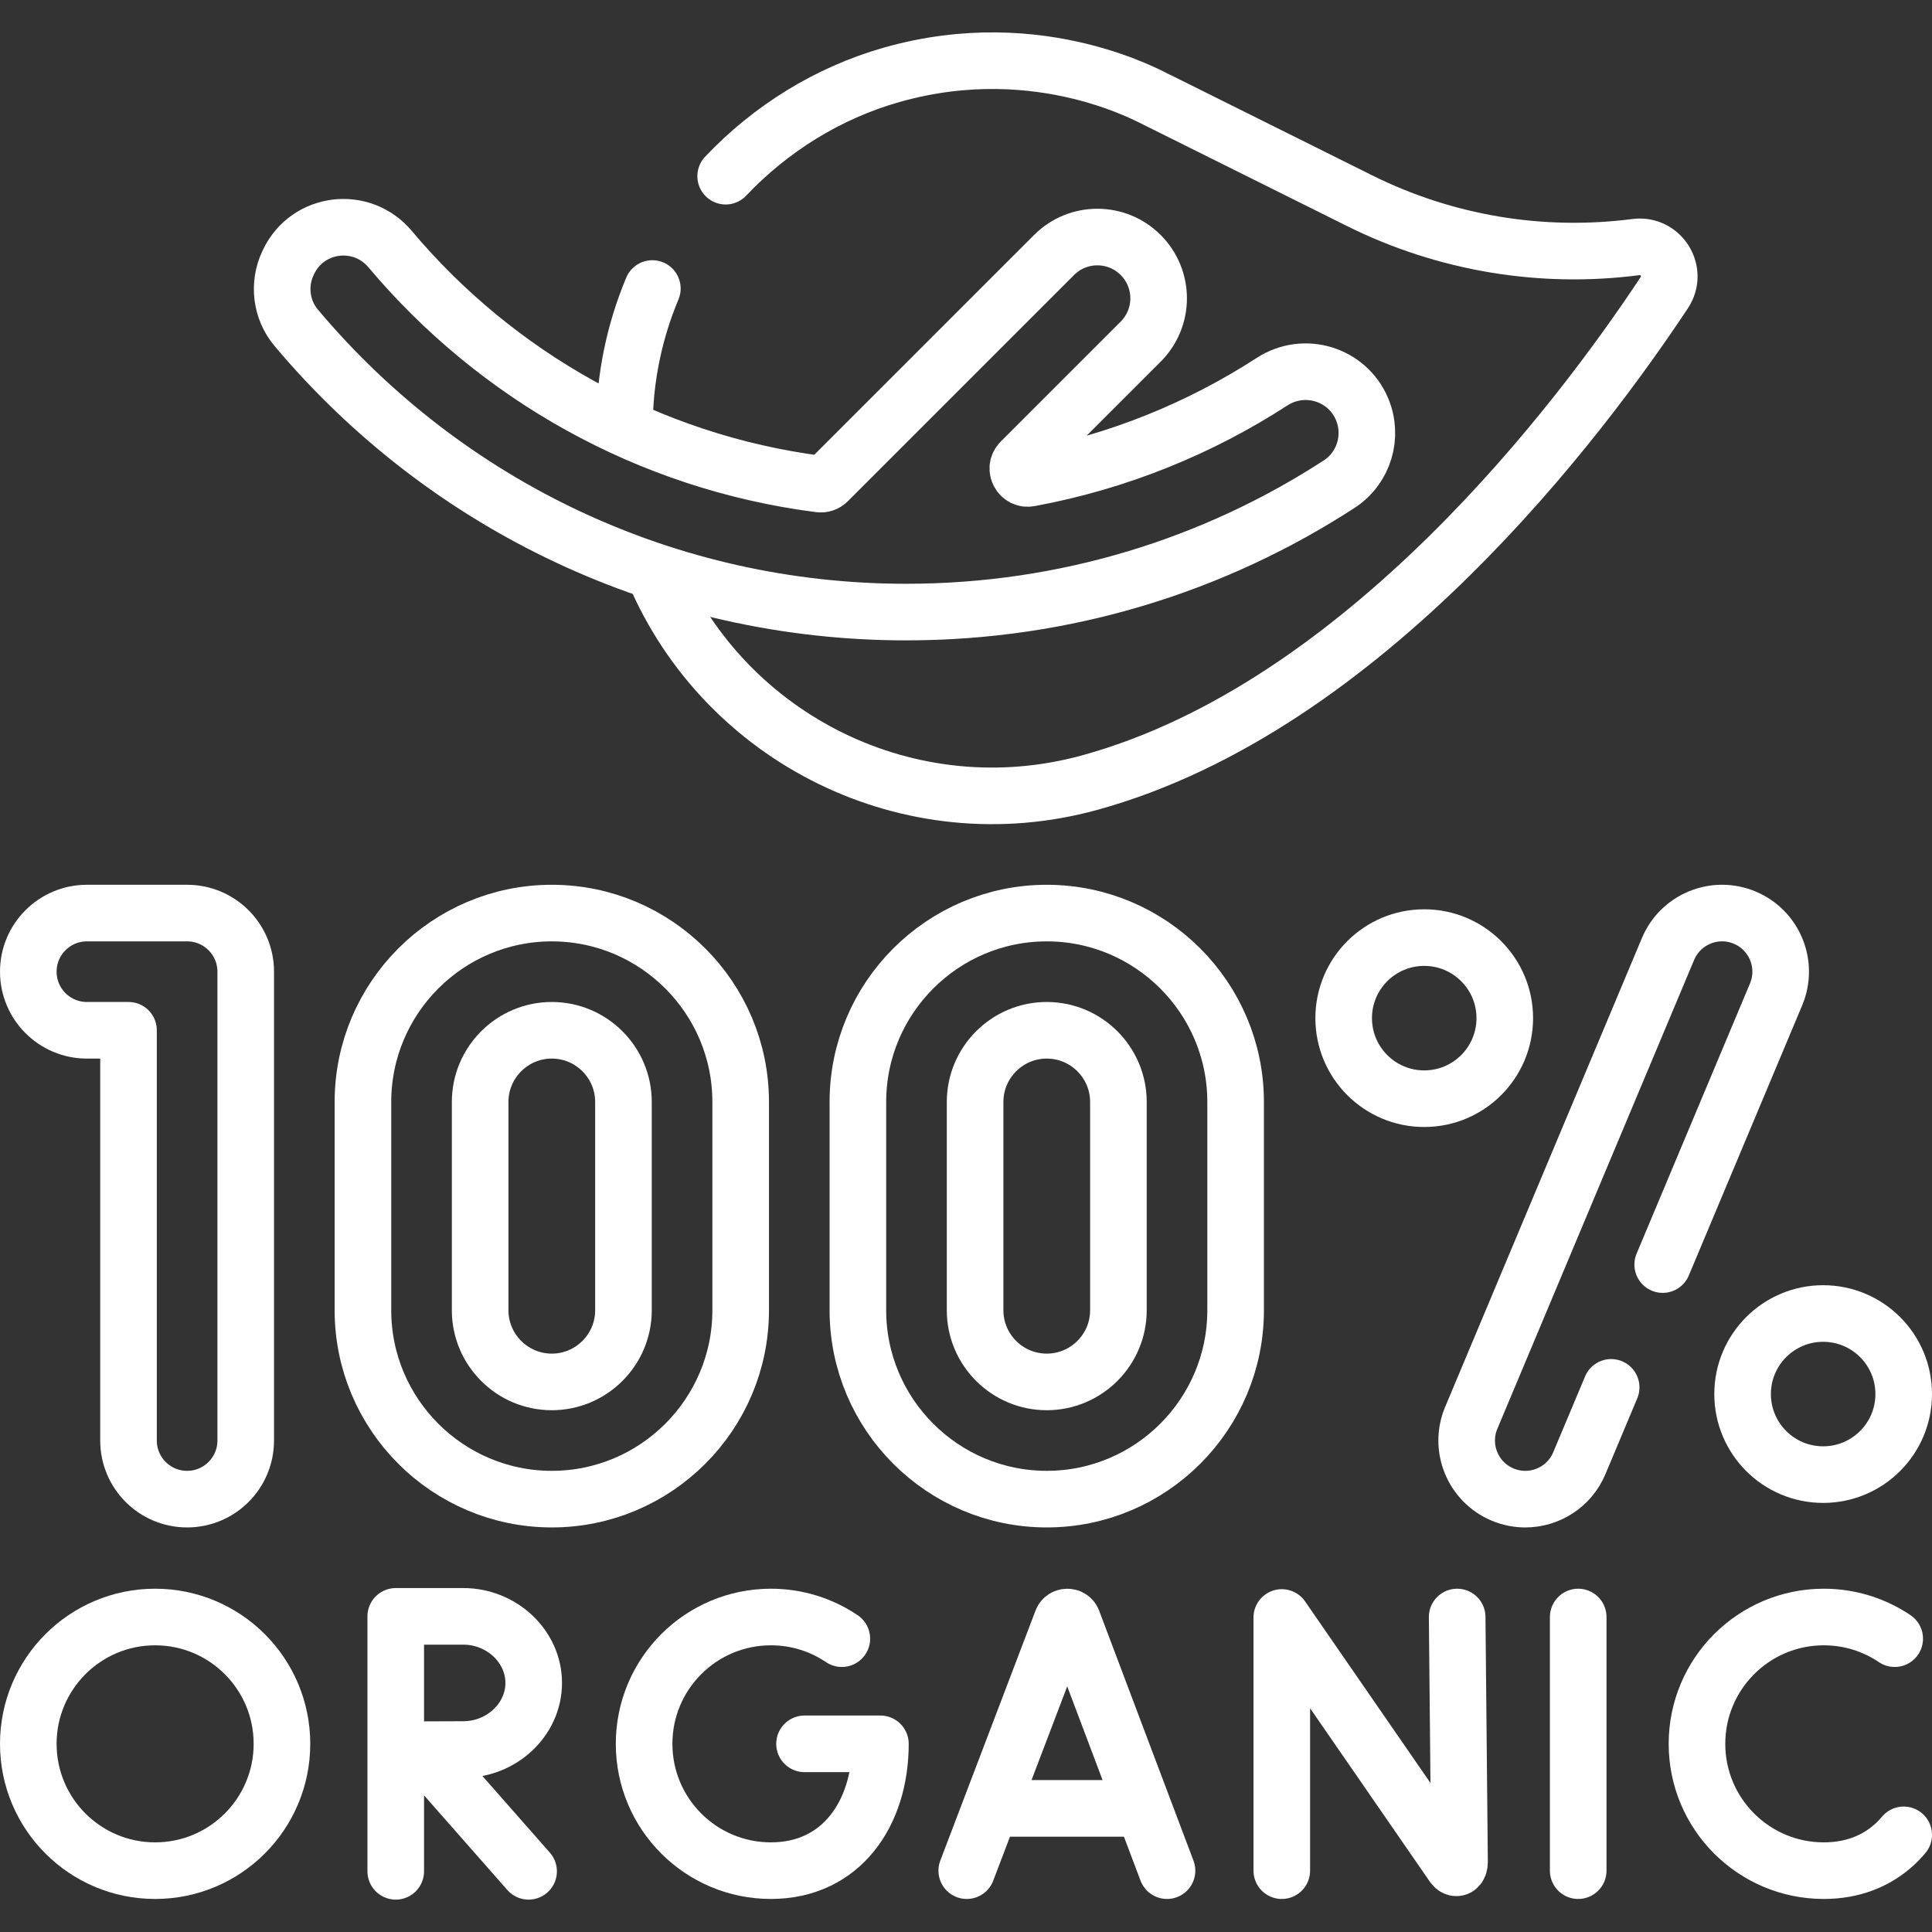
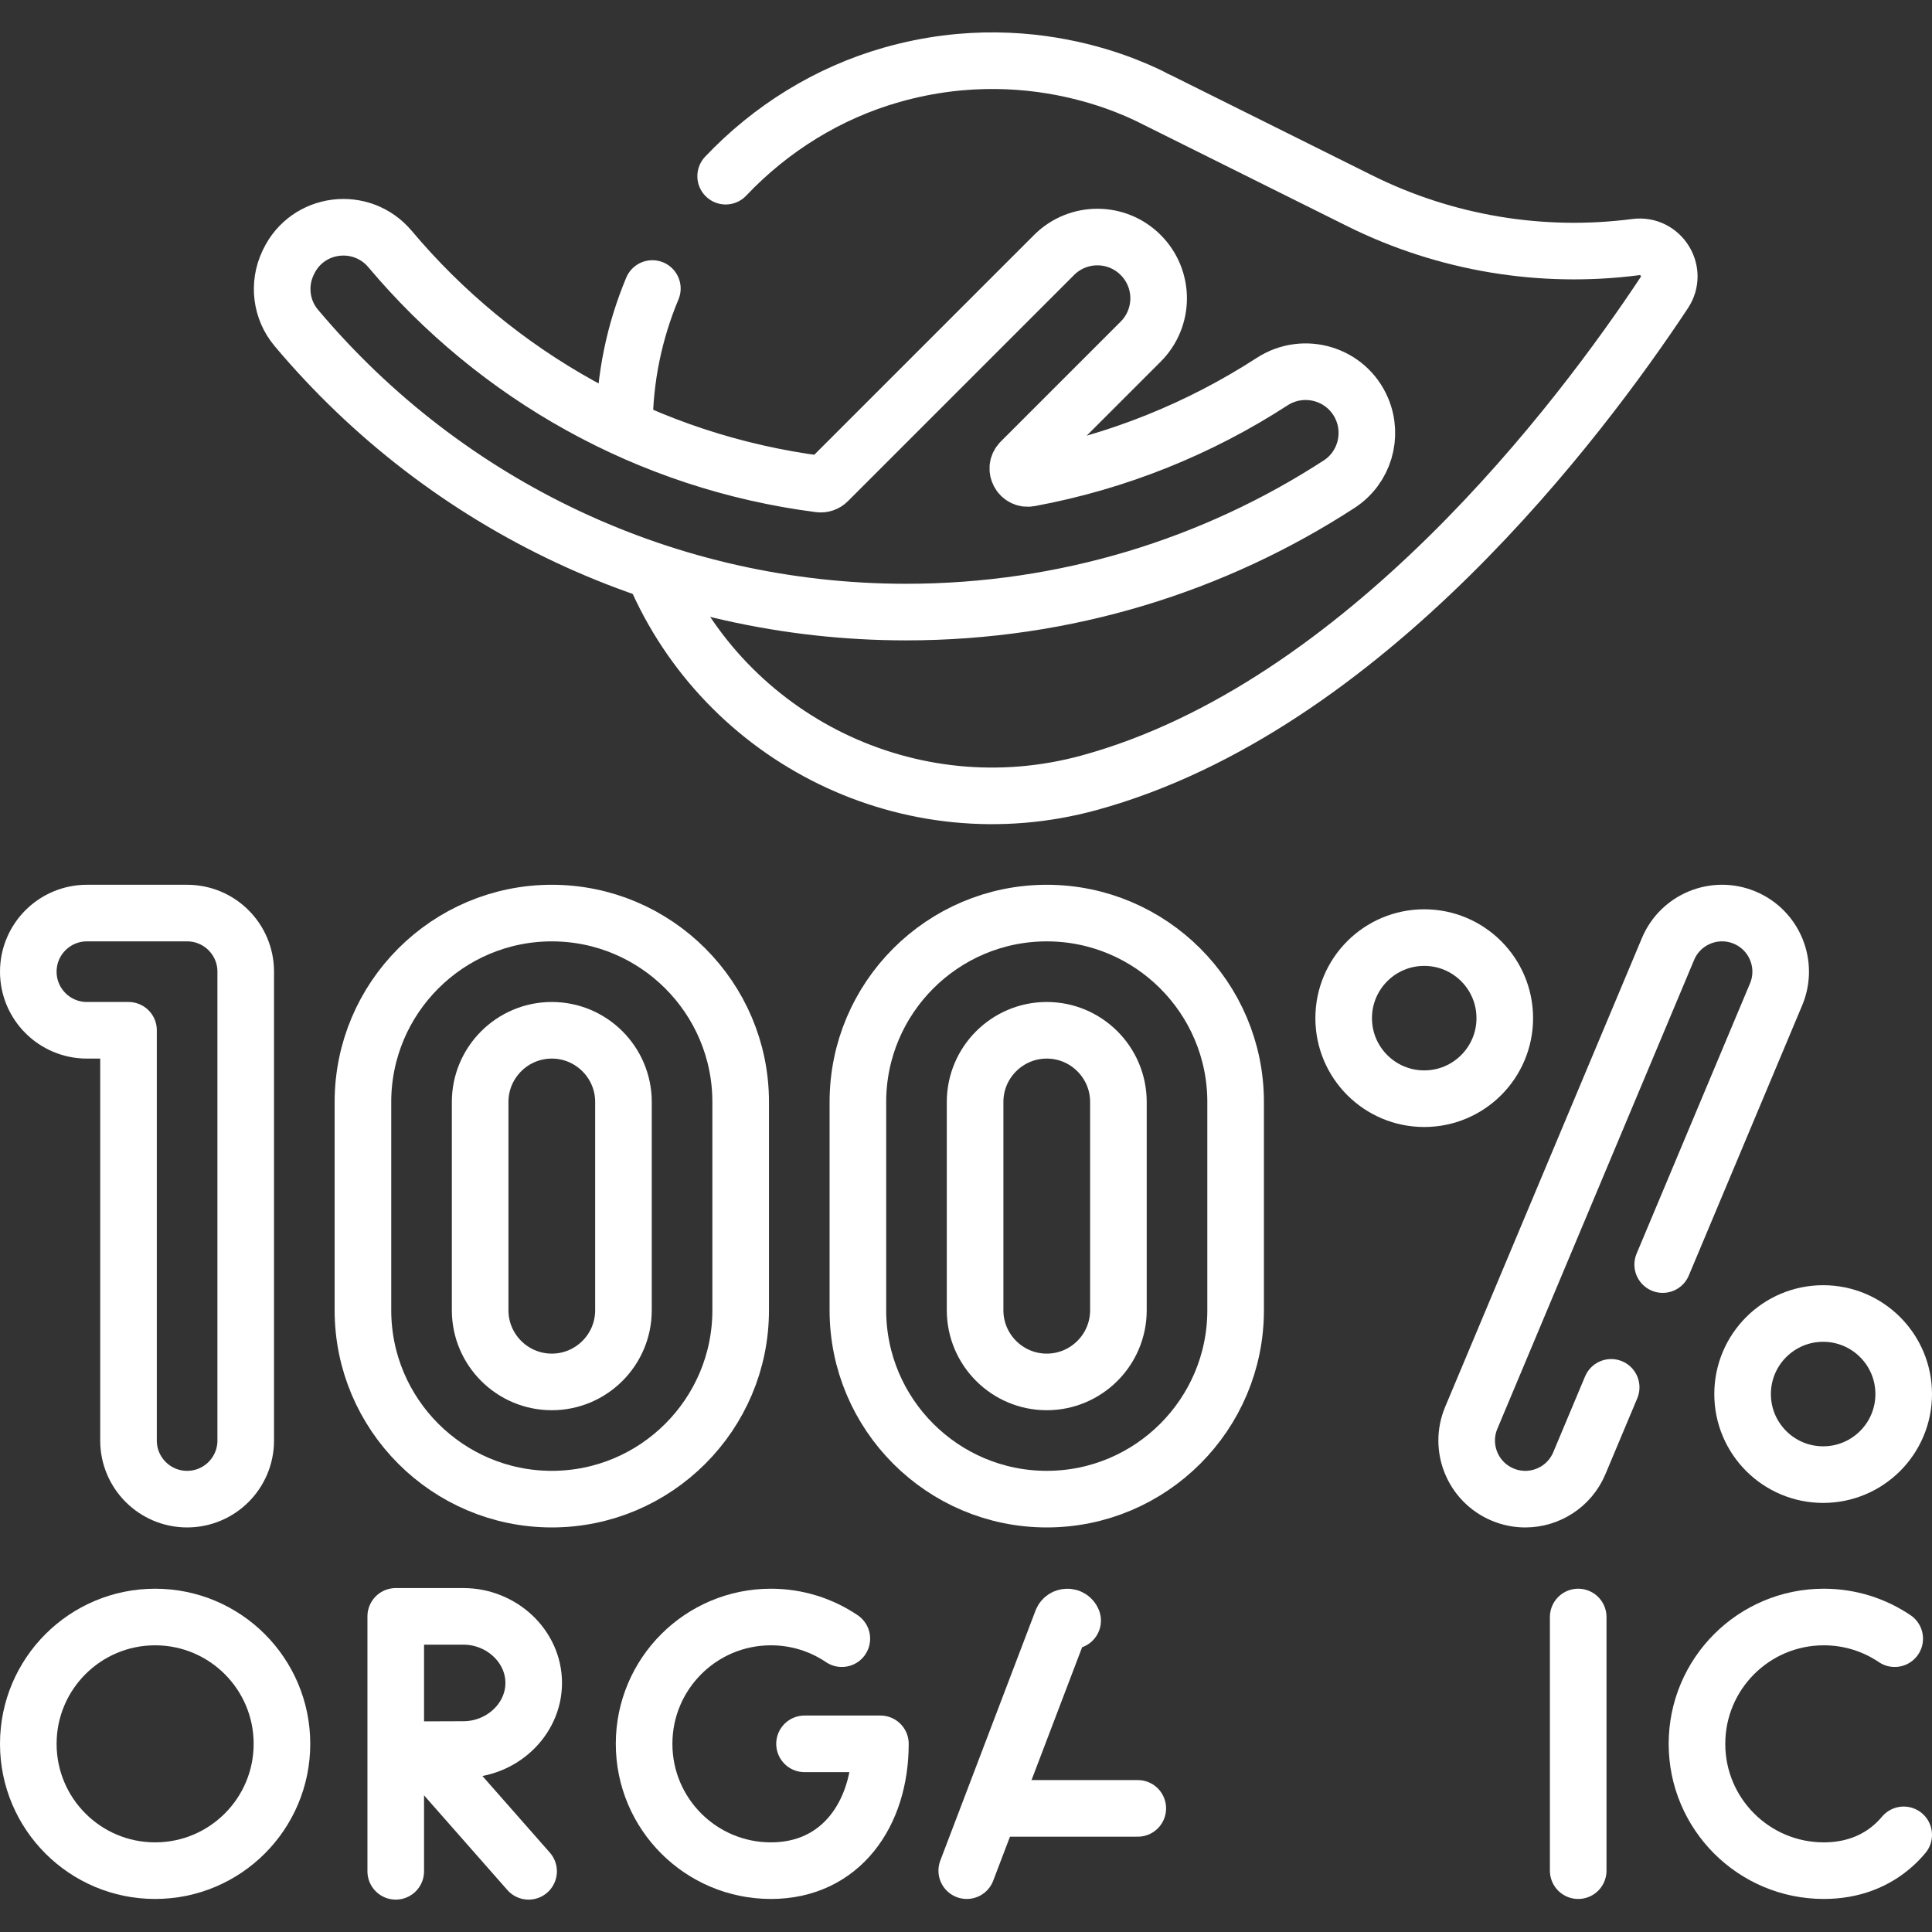
<svg xmlns="http://www.w3.org/2000/svg" id="Capa_1" x="0px" y="0px" viewBox="0 0 512 512" style="enable-background:new 0 0 512 512;" xml:space="preserve" width="300" height="300">
  <rect x="0" y="0" width="512" height="512" fill="#333333" stroke="none" />
  <g width="100%" height="100%" transform="matrix(1,0,0,1,0,0)">
    <g>
      <path style="stroke-linecap: round; stroke-linejoin: round; stroke-miterlimit: 10;" d="&#10;&#09;&#09;M49.588,397.286c-8.578,0-15.531-6.954-15.531-15.531V273.036H23.031c-8.578,0-15.531-6.954-15.531-15.531&#10;&#09;&#09;c0-8.578,6.954-15.531,15.531-15.531h26.557c8.578,0,15.531,6.954,15.531,15.531v124.25&#10;&#09;&#09;C65.12,390.332,58.166,397.286,49.588,397.286z" fill="none" fill-opacity="1" stroke="#ffffff" stroke-opacity="1" data-original-stroke-color="#000000ff" stroke-width="15" data-original-stroke-width="15" />
      <path style="stroke-linecap: round; stroke-linejoin: round; stroke-miterlimit: 10;" d="&#10;&#09;&#09;M426.976,367.665l-8.435,20.1c-2.496,5.946-8.26,9.525-14.328,9.525c-2.004,0-4.041-0.39-6.004-1.214&#10;&#09;&#09;c-7.91-3.319-11.63-12.422-8.311-20.332l52.145-124.25c3.32-7.91,12.422-11.629,20.332-8.311&#10;&#09;&#09;c7.909,3.319,11.63,12.422,8.311,20.332l-30.053,71.611" fill="none" fill-opacity="1" stroke="#ffffff" stroke-opacity="1" data-original-stroke-color="#000000ff" stroke-width="15" data-original-stroke-width="15" />
      <path style="stroke-linecap: round; stroke-linejoin: round; stroke-miterlimit: 10;" d="&#10;&#09;&#09;M146.234,397.286c-27.599,0-50.052-22.453-50.052-50.052v-55.208c0-27.599,22.453-50.052,50.052-50.052&#10;&#09;&#09;s50.052,22.453,50.052,50.052v55.208C196.287,374.833,173.833,397.286,146.234,397.286z M146.234,273.036&#10;&#09;&#09;c-10.471,0-18.99,8.519-18.99,18.99v55.208c0,10.471,8.519,18.99,18.99,18.99s18.99-8.519,18.99-18.99v-55.208&#10;&#09;&#09;C165.224,281.554,156.706,273.036,146.234,273.036z" fill="none" fill-opacity="1" stroke="#ffffff" stroke-opacity="1" data-original-stroke-color="#000000ff" stroke-width="15" data-original-stroke-width="15" />
      <path style="stroke-linecap: round; stroke-linejoin: round; stroke-miterlimit: 10;" d="&#10;&#09;&#09;M277.401,397.286c-27.599,0-50.052-22.453-50.052-50.052v-55.208c0-27.599,22.453-50.052,50.052-50.052&#10;&#09;&#09;s50.052,22.453,50.052,50.052v55.208C327.454,374.833,305,397.286,277.401,397.286z M277.401,273.036&#10;&#09;&#09;c-10.471,0-18.99,8.519-18.99,18.99v55.208c0,10.471,8.519,18.99,18.99,18.99s18.99-8.519,18.99-18.99v-55.208&#10;&#09;&#09;C296.391,281.554,287.873,273.036,277.401,273.036z" fill="none" fill-opacity="1" stroke="#ffffff" stroke-opacity="1" data-original-stroke-color="#000000ff" stroke-width="15" data-original-stroke-width="15" />
      <circle style="stroke-linecap: round; stroke-linejoin: round; stroke-miterlimit: 10;" cx="377.434" cy="269.819" r="21.347" fill="none" fill-opacity="1" stroke="#ffffff" stroke-opacity="1" data-original-stroke-color="#000000ff" stroke-width="15" data-original-stroke-width="15" />
      <circle style="stroke-linecap: round; stroke-linejoin: round; stroke-miterlimit: 10;" cx="483.153" cy="369.44" r="21.347" fill="none" fill-opacity="1" stroke="#ffffff" stroke-opacity="1" data-original-stroke-color="#000000ff" stroke-width="15" data-original-stroke-width="15" />
      <path style="stroke-linecap: round; stroke-linejoin: round; stroke-miterlimit: 10;" d="&#10;&#09;&#09;M360.927,108.349c3.089,7.234,0.568,15.674-6.029,19.957c-33.032,21.449-72.445,33.901-114.763,33.901&#10;&#09;&#09;c-63.249,0-121.839-27.995-161.627-75.331c-4.028-4.792-4.858-11.506-2.185-17.167c0.045-0.094,0.089-0.189,0.135-0.284&#10;&#09;&#09;c5.05-10.634,19.352-12.415,26.928-3.405c28.122,33.441,68.286,56.42,113.81,62.263c0.805,0.103,1.615-0.177,2.189-0.751&#10;&#09;&#09;l59.952-59.952c6.335-6.345,16.622-6.345,22.957,0c3.167,3.168,4.756,7.328,4.756,11.478c0,4.15-1.589,8.311-4.756,11.478&#10;&#09;&#09;l-31.787,31.787c-1.819,1.819-0.193,4.89,2.336,4.423c23.336-4.313,45.075-13.163,64.278-25.603&#10;&#09;&#09;C345.596,95.651,356.962,99.062,360.927,108.349L360.927,108.349z" fill="none" fill-opacity="1" stroke="#ffffff" stroke-opacity="1" data-original-stroke-color="#000000ff" stroke-width="15" data-original-stroke-width="15" />
-       <path style="stroke-linecap: round; stroke-linejoin: round; stroke-miterlimit: 10;" d="&#10;&#09;&#09;M256.198,495.745l25.241-66.273c0.516-1.261,2.301-1.263,2.819-0.003l25.011,66.276" fill="none" fill-opacity="1" stroke="#ffffff" stroke-opacity="1" data-original-stroke-color="#000000ff" stroke-width="15" data-original-stroke-width="15" />
+       <path style="stroke-linecap: round; stroke-linejoin: round; stroke-miterlimit: 10;" d="&#10;&#09;&#09;M256.198,495.745l25.241-66.273c0.516-1.261,2.301-1.263,2.819-0.003" fill="none" fill-opacity="1" stroke="#ffffff" stroke-opacity="1" data-original-stroke-color="#000000ff" stroke-width="15" data-original-stroke-width="15" />
      <line style="stroke-linecap: round; stroke-linejoin: round; stroke-miterlimit: 10;" x1="264.07" y1="479.239" x2="301.524" y2="479.239" fill="none" fill-opacity="1" stroke="#ffffff" stroke-opacity="1" data-original-stroke-color="#000000ff" stroke-width="15" data-original-stroke-width="15" />
-       <path style="stroke-linecap: round; stroke-linejoin: round; stroke-miterlimit: 10;" d="&#10;&#09;&#09;M339.688,495.745v-67.094l45.362,65.687c0.841,1.215,1.742,0.62,1.742-0.858l-0.628-64.954" fill="none" fill-opacity="1" stroke="#ffffff" stroke-opacity="1" data-original-stroke-color="#000000ff" stroke-width="15" data-original-stroke-width="15" />
      <line style="stroke-linecap: round; stroke-linejoin: round; stroke-miterlimit: 10;" x1="418.239" y1="428.525" x2="418.239" y2="495.745" fill="none" fill-opacity="1" stroke="#ffffff" stroke-opacity="1" data-original-stroke-color="#000000ff" stroke-width="15" data-original-stroke-width="15" />
      <path style="stroke-linecap: round; stroke-linejoin: round; stroke-miterlimit: 10;" d="&#10;&#09;&#09;M223.094,434.265c-5.364-3.624-11.831-5.74-18.792-5.74c-18.562,0-33.61,15.048-33.61,33.61c0,18.562,15.048,33.61,33.61,33.61&#10;&#09;&#09;s29.014-15.048,29.014-33.61h-20.108" fill="none" fill-opacity="1" stroke="#ffffff" stroke-opacity="1" data-original-stroke-color="#000000ff" stroke-width="15" data-original-stroke-width="15" />
      <path style="stroke-linecap: round; stroke-linejoin: round; stroke-miterlimit: 10;" d="&#10;&#09;&#09;M502.118,434.265c-5.364-3.624-11.831-5.74-18.792-5.74c-18.562,0-33.61,15.048-33.61,33.61c0,18.562,15.048,33.61,33.61,33.61&#10;&#09;&#09;c7.539,0,13.74-2.482,18.446-6.674c0.974-0.867,1.884-1.808,2.728-2.814" fill="none" fill-opacity="1" stroke="#ffffff" stroke-opacity="1" data-original-stroke-color="#000000ff" stroke-width="15" data-original-stroke-width="15" />
      <line style="stroke-linecap: round; stroke-linejoin: round; stroke-miterlimit: 10;" x1="111.848" y1="463.835" x2="140.084" y2="495.918" fill="none" fill-opacity="1" stroke="#ffffff" stroke-opacity="1" data-original-stroke-color="#000000ff" stroke-width="15" data-original-stroke-width="15" />
      <path style="stroke-linecap: round; stroke-linejoin: round; stroke-miterlimit: 10;" d="&#10;&#09;&#09;M104.876,463.721c0,0,12.908-0.078,17.917-0.078c10.099,0,18.644-7.9,18.644-17.645s-8.545-17.645-18.644-17.645&#10;&#09;&#09;c-5.918,0-17.917,0-17.917,0v67.565" fill="none" fill-opacity="1" stroke="#ffffff" stroke-opacity="1" data-original-stroke-color="#000000ff" stroke-width="15" data-original-stroke-width="15" />
      <circle style="stroke-linecap: round; stroke-linejoin: round; stroke-miterlimit: 10;" cx="41.11" cy="462.135" r="33.61" fill="none" fill-opacity="1" stroke="#ffffff" stroke-opacity="1" data-original-stroke-color="#000000ff" stroke-width="15" data-original-stroke-width="15" />
      <path style="stroke-linecap: round; stroke-linejoin: round; stroke-miterlimit: 10;" d="&#10;&#09;&#09;M172.882,76.46c-4.716,11.275-7.358,23.591-7.399,36.455" fill="none" fill-opacity="1" stroke="#ffffff" stroke-opacity="1" data-original-stroke-color="#000000ff" stroke-width="15" data-original-stroke-width="15" />
      <path style="stroke-linecap: round; stroke-linejoin: round; stroke-miterlimit: 10;" d="&#10;&#09;&#09;M173.404,151.807c18.8,44.112,67.762,68.65,115.296,55.617c72.938-19.998,130.341-96.621,152.356-129.872&#10;&#09;&#09;c3.706-5.598-0.903-12.934-7.561-12.07c-24.949,3.237-50.445-0.97-73.201-12.3l-53.218-26.496&#10;&#09;&#09;c-0.931-0.278-30.959-18.168-70.769-6.86c-16.85,4.786-32.045,14.236-44.001,26.864" fill="none" fill-opacity="1" stroke="#ffffff" stroke-opacity="1" data-original-stroke-color="#000000ff" stroke-width="15" data-original-stroke-width="15" />
    </g>
    <g />
    <g />
    <g />
    <g />
    <g />
    <g />
    <g />
    <g />
    <g />
    <g />
    <g />
    <g />
    <g />
    <g />
    <g />
  </g>
</svg>